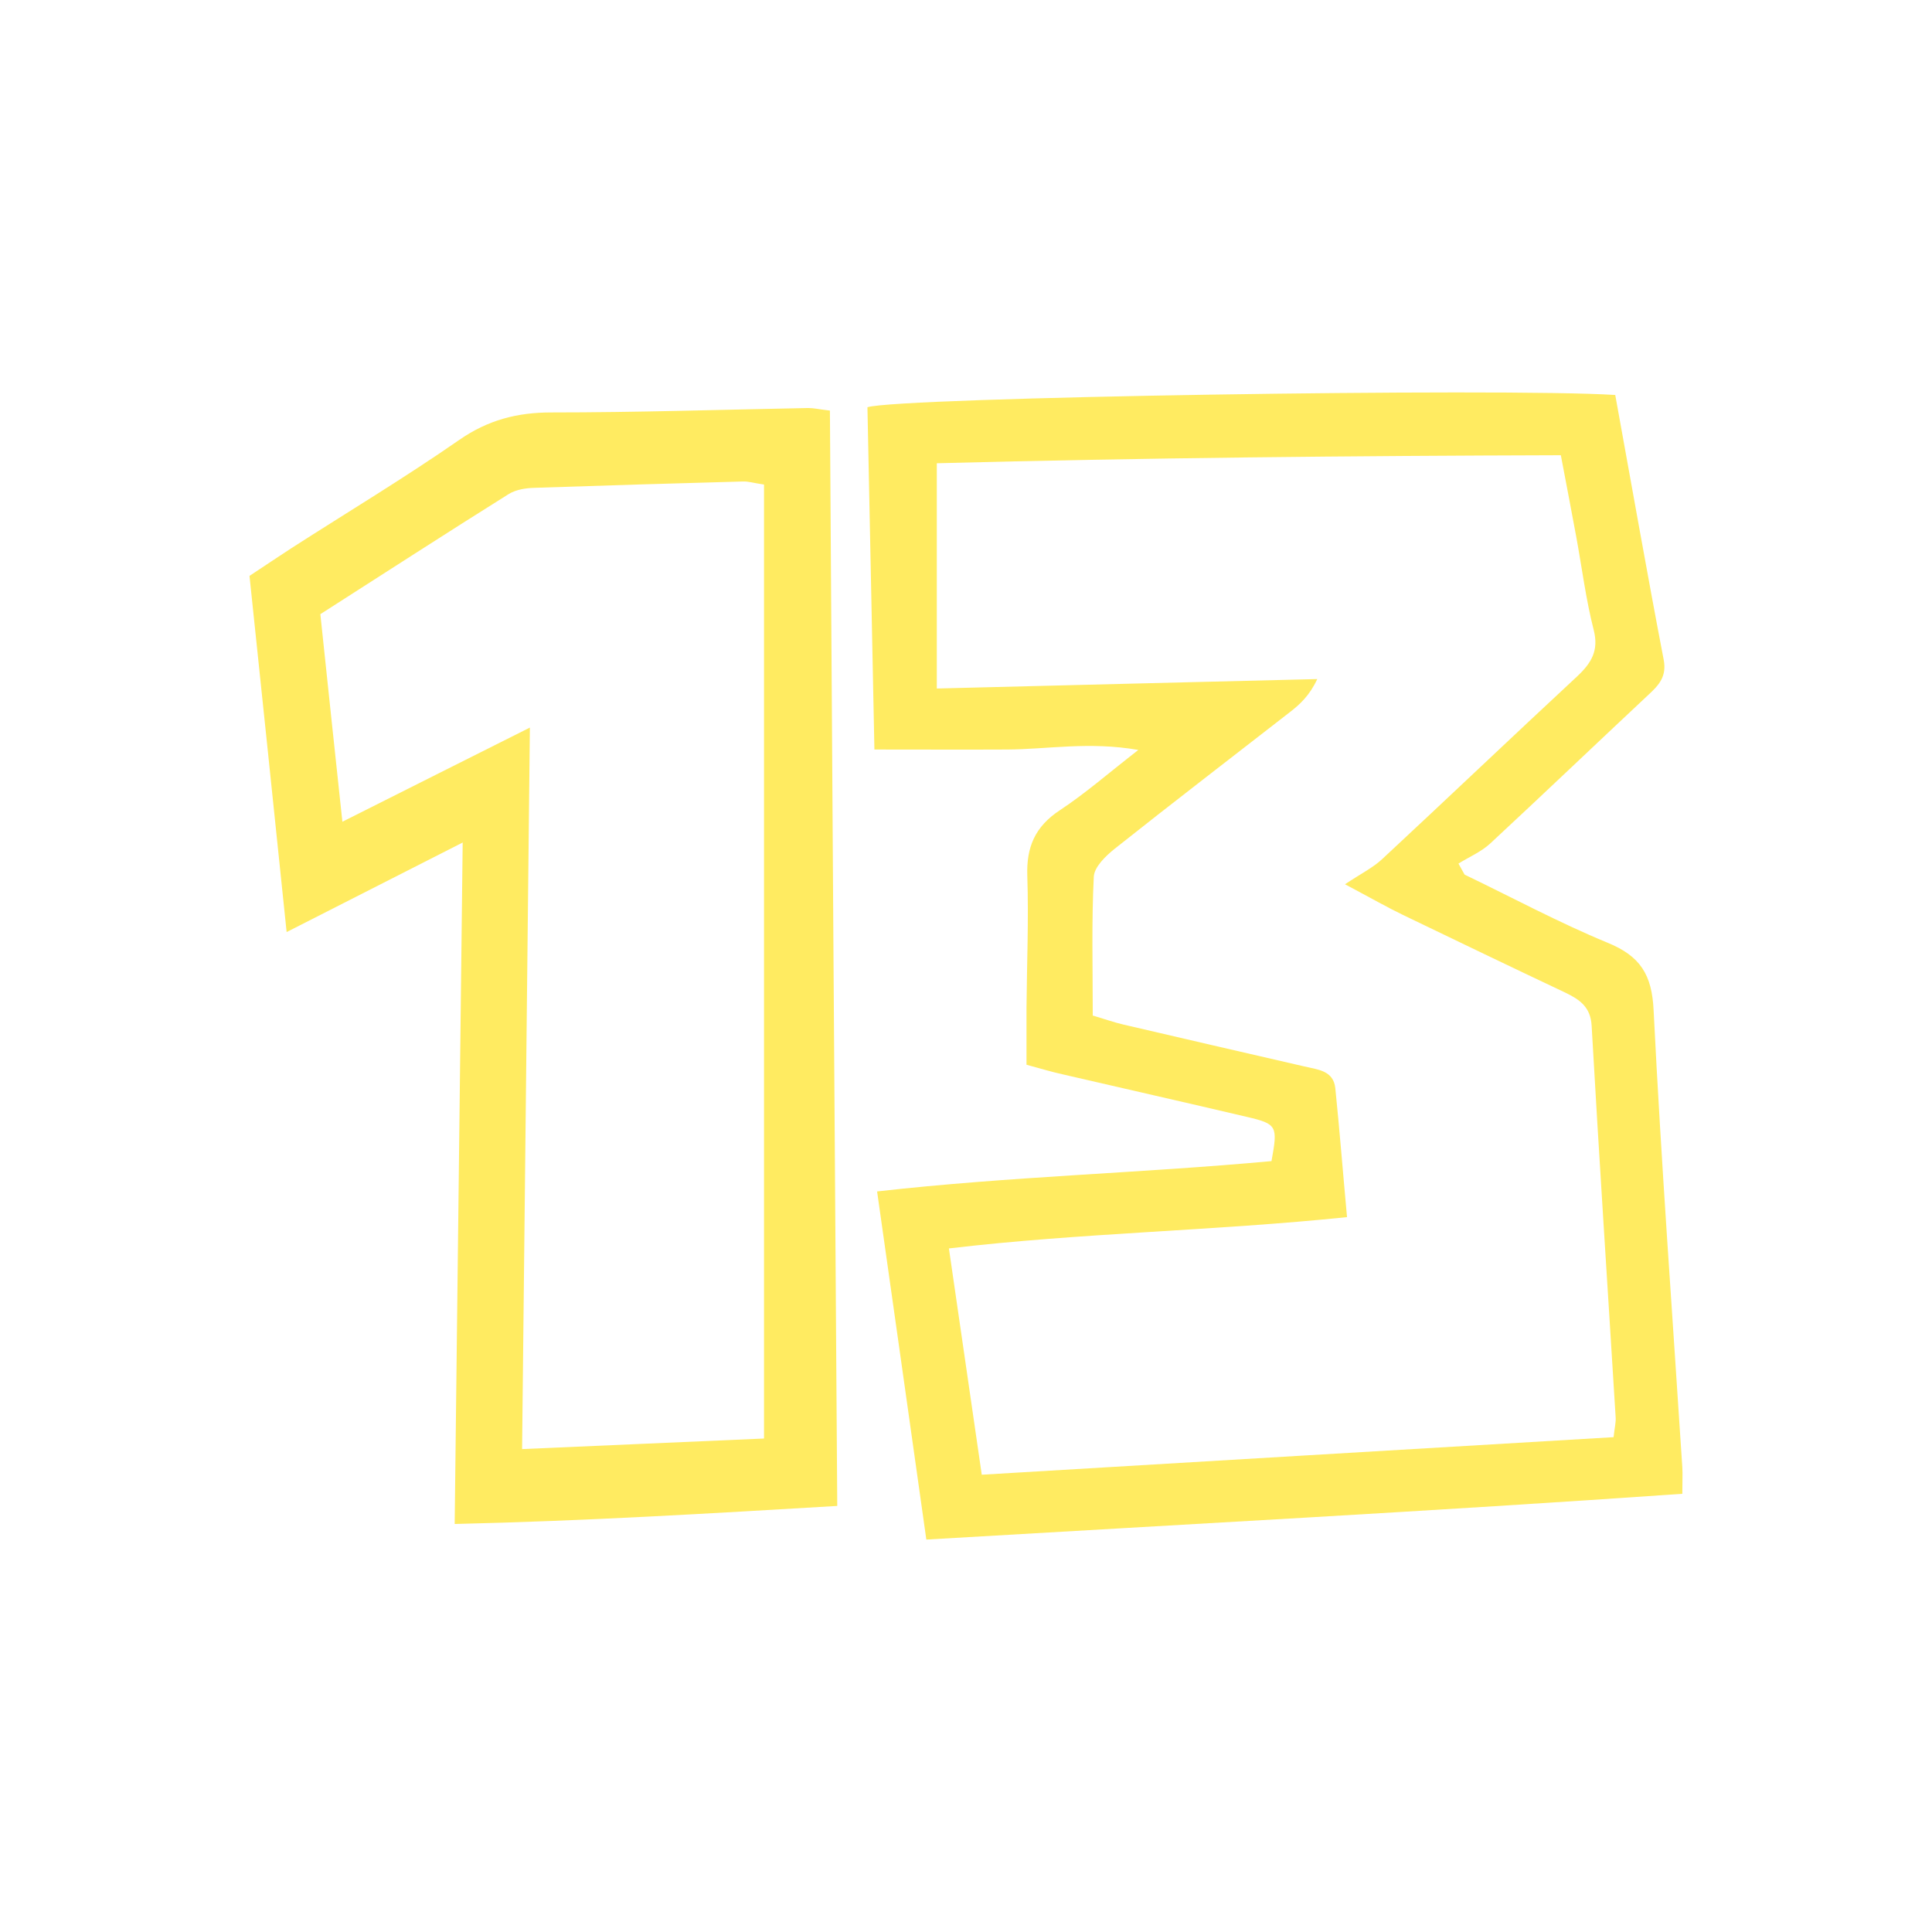
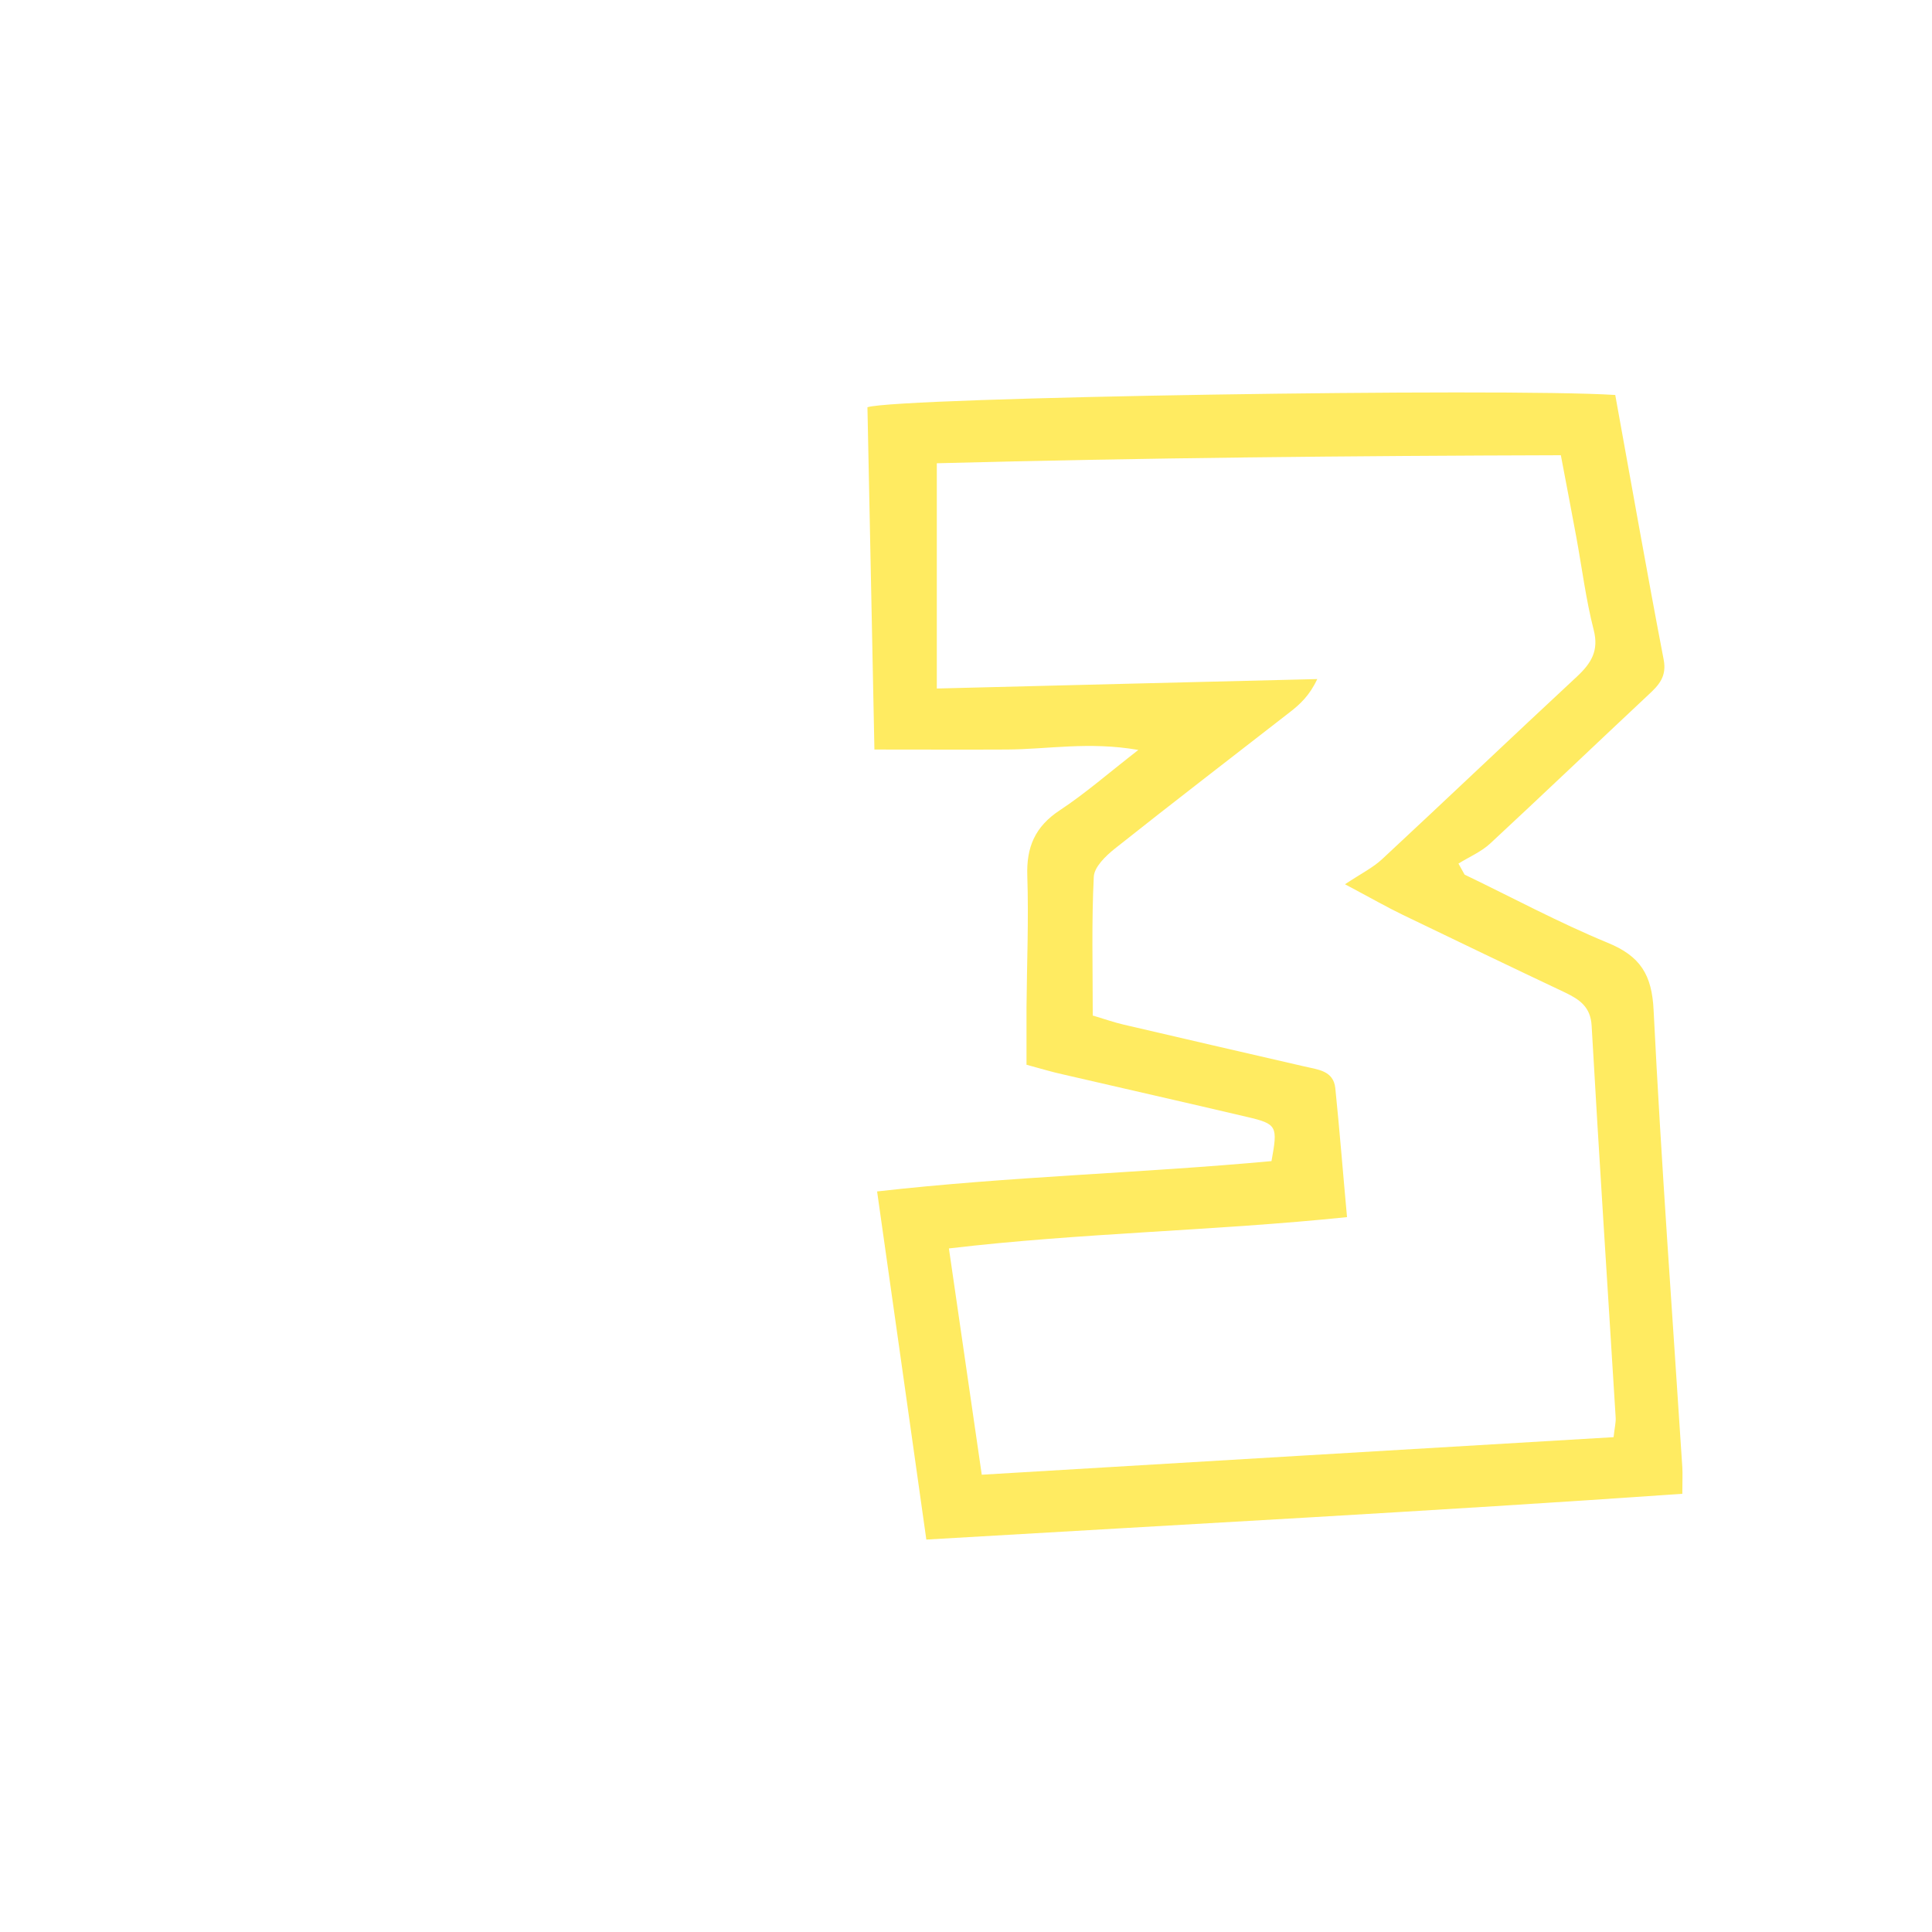
<svg xmlns="http://www.w3.org/2000/svg" width="64" height="64" viewBox="0 0 64 64" fill="none">
-   <path d="M15.32 27.913C13.302 28.939 11.499 29.857 9.495 30.876C9.08 26.87 8.68 23.028 8.265 19.077C8.751 18.758 9.195 18.455 9.653 18.159C11.506 16.969 13.395 15.834 15.213 14.573C16.164 13.912 17.138 13.663 18.254 13.663C21.095 13.663 23.935 13.57 26.776 13.516C26.962 13.516 27.148 13.562 27.492 13.601C27.57 25.649 27.649 37.659 27.735 49.886C23.527 50.135 19.406 50.383 15.062 50.484C15.148 42.955 15.241 35.574 15.327 27.897L15.32 27.913ZM11.342 27.221C13.453 26.163 15.406 25.175 17.553 24.102C17.467 32.214 17.381 40.023 17.295 48.003C20.071 47.879 22.69 47.77 25.309 47.653V16.051C24.98 16.005 24.794 15.942 24.608 15.95C22.304 16.012 20.007 16.082 17.703 16.16C17.417 16.168 17.102 16.215 16.858 16.362C14.783 17.661 12.73 18.991 10.612 20.345C10.855 22.631 11.084 24.833 11.342 27.221Z" fill="#FFEB61" />
  <path d="M53.506 13.078C54.044 16.031 54.553 18.944 55.111 21.85C55.219 22.409 54.954 22.695 54.608 23.014C52.861 24.65 51.127 26.306 49.373 27.935C49.074 28.215 48.666 28.388 48.313 28.607L48.517 28.973C50.094 29.731 51.637 30.562 53.248 31.227C54.343 31.673 54.723 32.292 54.778 33.469C55.029 38.517 55.403 43.558 55.729 48.606C55.743 48.832 55.729 49.058 55.729 49.484C47.443 50.062 39.156 50.501 30.686 51C30.142 47.149 29.612 43.385 29.055 39.468C33.453 38.969 37.81 38.862 42.12 38.463C42.331 37.306 42.31 37.233 41.311 37C39.279 36.521 37.239 36.062 35.207 35.59C34.846 35.511 34.493 35.404 34.004 35.271C34.004 34.639 34.004 34.014 34.004 33.389C34.017 31.933 34.078 30.469 34.031 29.02C33.997 28.068 34.282 27.383 35.112 26.838C35.948 26.286 36.709 25.621 37.708 24.843C36.07 24.557 34.704 24.823 33.351 24.829C31.957 24.836 30.564 24.829 28.966 24.829C28.892 21.045 28.81 17.254 28.735 13.49C29.755 13.158 49.815 12.845 53.5 13.084L53.506 13.078ZM36.206 33.642C36.6 33.761 36.906 33.868 37.219 33.941C39.211 34.407 41.203 34.865 43.194 35.324C43.643 35.431 44.173 35.457 44.234 36.049C44.377 37.446 44.486 38.843 44.622 40.319C40.176 40.778 35.819 40.838 31.434 41.356C31.808 43.93 32.155 46.338 32.522 48.852C39.619 48.426 46.525 48.02 53.452 47.608C53.486 47.289 53.534 47.116 53.52 46.943C53.255 42.62 52.969 38.304 52.725 33.981C52.691 33.362 52.337 33.116 51.855 32.883C50.053 32.032 48.259 31.168 46.464 30.303C45.941 30.05 45.431 29.758 44.554 29.292C45.098 28.933 45.485 28.74 45.784 28.461C47.946 26.452 50.08 24.417 52.242 22.409C52.718 21.963 52.969 21.551 52.793 20.866C52.534 19.855 52.405 18.811 52.215 17.78C52.052 16.895 51.882 16.017 51.705 15.08C44.71 15.1 37.844 15.166 31.033 15.346V22.808C35.322 22.701 39.483 22.595 43.636 22.495C43.385 23.034 43.065 23.333 42.718 23.599C40.788 25.102 38.844 26.592 36.927 28.115C36.628 28.354 36.247 28.72 36.233 29.046C36.158 30.543 36.199 32.039 36.199 33.662L36.206 33.642Z" fill="#FFEB61" />
</svg>